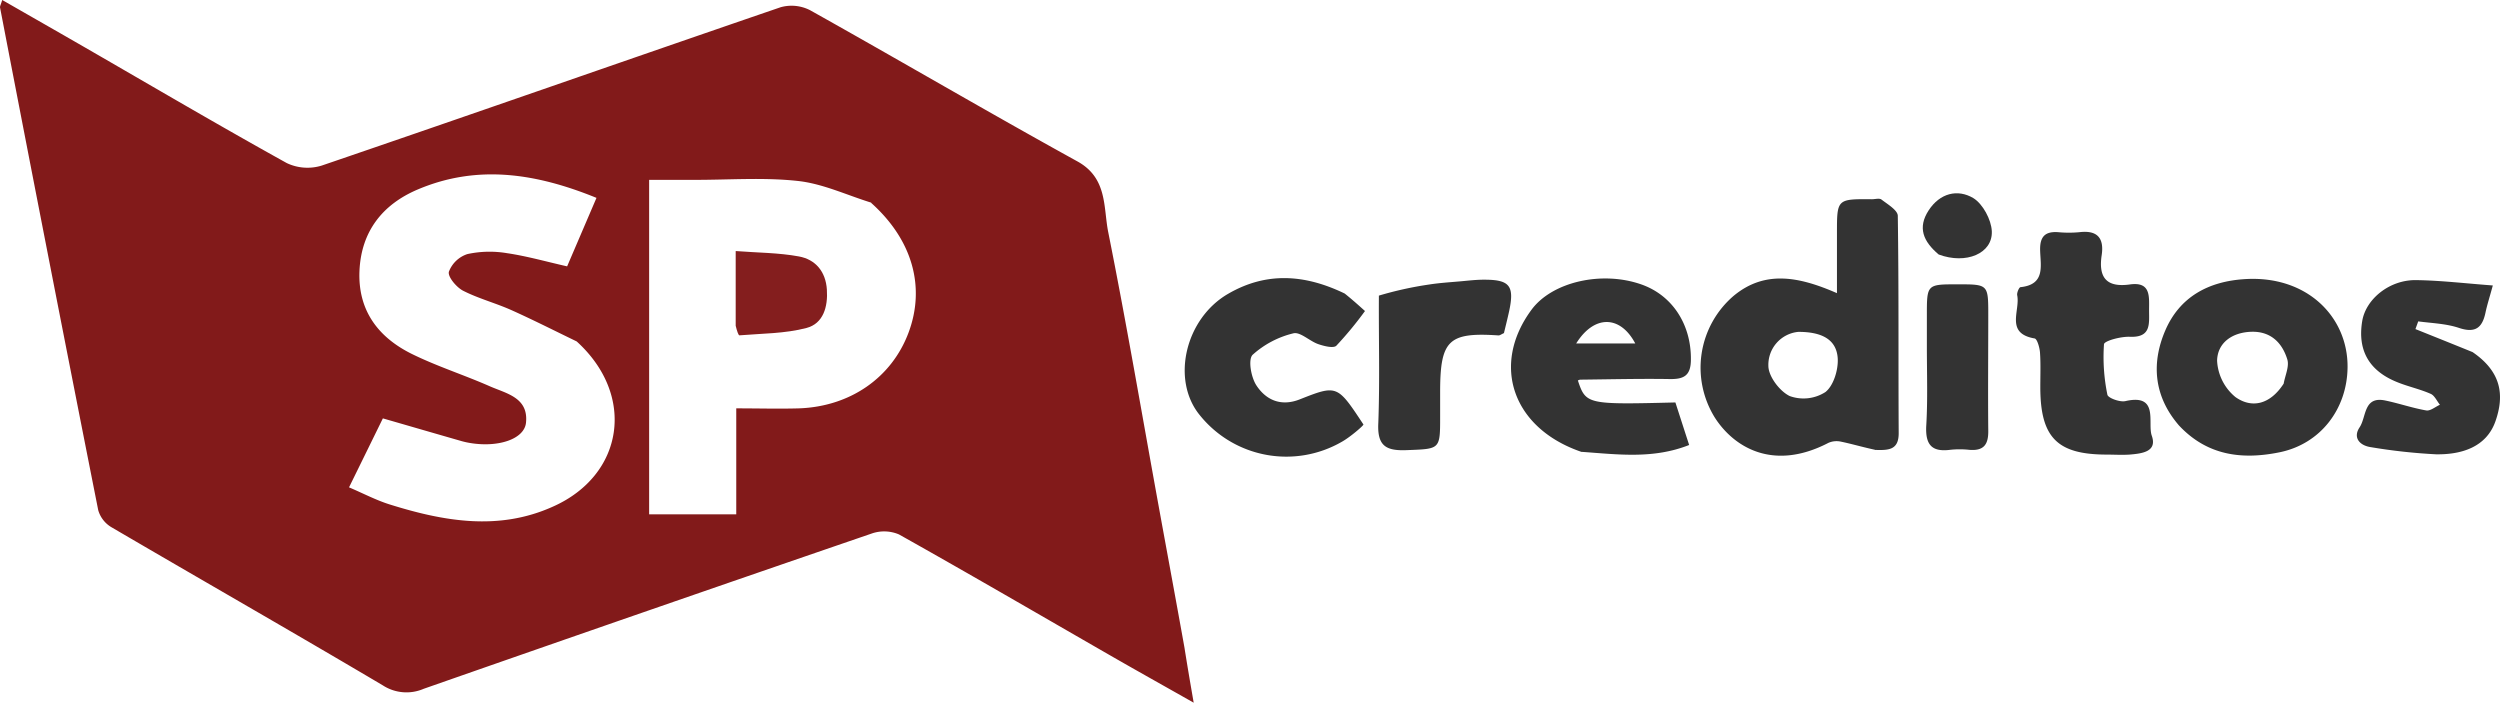
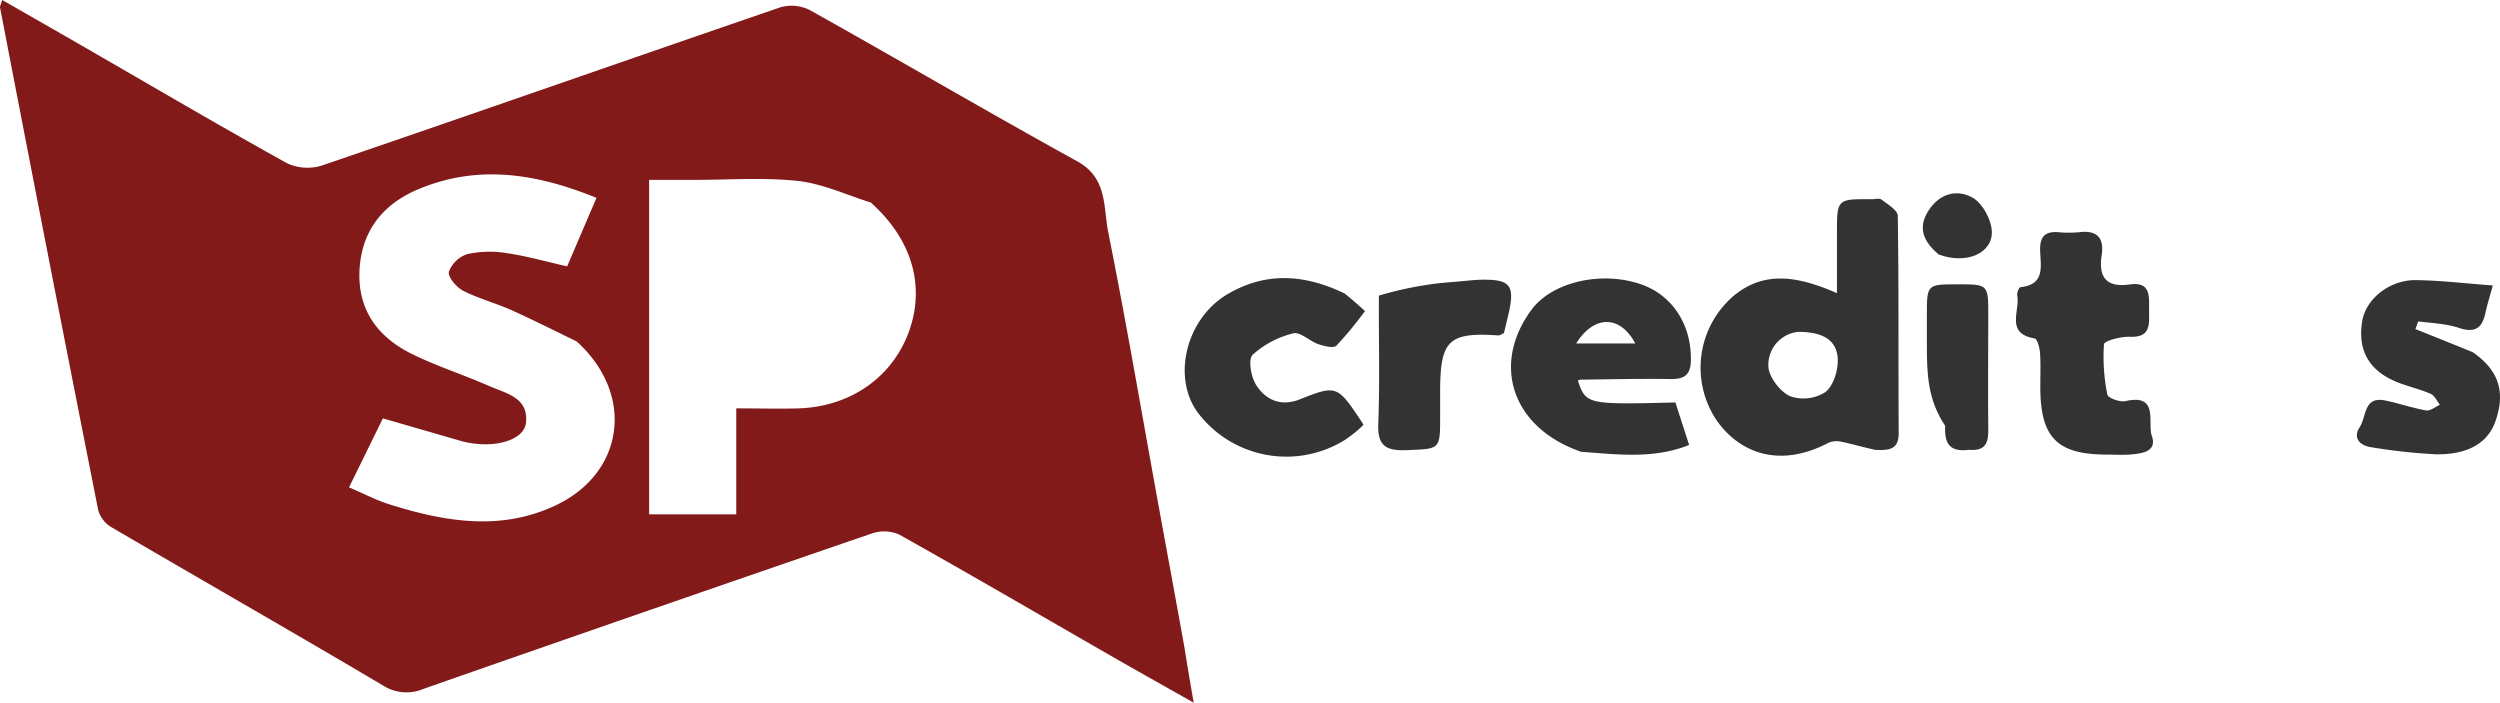
<svg xmlns="http://www.w3.org/2000/svg" viewBox="0 0 528.89 148.66">
  <g id="fad9fff4-245d-493e-b4b7-a1d36fe2fc61" data-name="Camada 2">
    <g id="f18aa7c4-ac3b-4f13-a8cd-8503a6ef9e25" data-name="Layer 1">
      <path d="M250.61,137.2c.58,3.66,1.13,6.88,1.92,11.46-6.53-3.7-12.29-6.91-18-10.2-14.77-8.49-29.49-17.07-44.35-25.4a8,8,0,0,0-5.82-.17Q137,129.14,89.66,145.71A9.19,9.19,0,0,1,81,145c-19.07-11.29-38.32-22.28-57.45-33.48a6.16,6.16,0,0,1-2.77-3.59Q10.24,54.74,0,1.54C0,1.26.18.94.47,0,6.41,3.41,12.24,6.73,18.05,10.08c14.18,8.18,28.3,16.48,42.62,24.42a10.19,10.19,0,0,0,7.39.53c32.4-11.06,64.7-22.4,97.09-33.5a8.59,8.59,0,0,1,6.21.62c18.91,10.58,37.61,21.54,56.58,32,6.4,3.53,5.46,9.74,6.52,15,3.85,19.24,7.14,38.6,10.66,57.91,1.8,9.89,3.64,19.78,5.49,30.11m-66.3-94.3c-5.15-1.59-10.2-4-15.46-4.58-7.23-.8-14.62-.23-21.94-.24h-9.58v70.76h18.43V86.39c4.66,0,9,.13,13.29,0,10.83-.39,19.59-6.5,23.15-16s1-19.49-7.89-27.46M122,72.23c-4.62-2.23-9.2-4.56-13.89-6.66-3.33-1.48-6.92-2.42-10.15-4.07-1.39-.72-3.25-2.93-3-4a6.26,6.26,0,0,1,3.93-3.75,22.21,22.21,0,0,1,8.37-.19c4.21.62,8.33,1.8,12.72,2.79l6.21-14.49c-12.8-5.21-25.17-7.12-37.78-1.79-7.5,3.17-12,8.91-12.36,17.24s3.92,14,11,17.53c5.34,2.64,11.08,4.46,16.55,6.87,3.5,1.54,8.23,2.38,7.68,7.71-.35,3.43-5.7,5.24-11.56,4.34a16.53,16.53,0,0,1-2-.42c-5.51-1.58-11-3.18-16.72-4.83-2.31,4.71-4.62,9.43-7.16,14.59,3.09,1.32,5.72,2.71,8.51,3.59,11.47,3.6,23.09,5.68,34.6.5C132,100.52,134.59,83.65,122,72.23Z" style="fill:#821a1a" />
      <path d="M396.63,95.15c-2.69-.59-4.92-1.25-7.18-1.72a4.31,4.31,0,0,0-2.64.26c-11.91,6.19-20.19.69-24.05-5.38a20,20,0,0,1,4-25.72c6.63-5.5,13.84-4.07,21.86-.57,0-4.57,0-8.64,0-12.71,0-7.22,0-7.22,7.41-7.16.67,0,1.55-.27,2,.06,1.3,1,3.44,2.26,3.46,3.44.23,15.32.1,30.65.19,46,0,3.53-2.08,3.63-5,3.53M380.44,70.21a7,7,0,0,0-6.33,7.18c0,2.23,2.39,5.38,4.52,6.4a8.58,8.58,0,0,0,7.55-.85c1.73-1.36,2.76-4.76,2.6-7.16C388.5,71.64,385.15,70.2,380.44,70.21Z" style="fill:#333" />
-       <path d="M460.85,89.86c-5.34-6.27-5.64-13.27-2.78-19.93,3-7,9-10.44,17-10.89,13.15-.75,21.72,8.15,21.57,18.75-.12,8.7-5.68,16.13-14.41,17.9-7.77,1.58-15.29.81-21.39-5.83m22.29-8.72c.3-1.71,1.21-3.6.77-5.08-1.08-3.55-3.52-6-7.62-5.87s-7.16,2.36-7.24,6.12A10.62,10.62,0,0,0,472.92,84C476.28,86.39,480.18,85.72,483.14,81.14Z" style="fill:#333" />
      <path d="M334.6,95.61C320,90.65,315.36,77.23,324,65.53c4.35-5.9,14.86-8.31,23.26-5.35,6.63,2.34,10.53,8.56,10.46,15.86,0,3.42-1.46,4.21-4.52,4.15-6.31-.1-12.62.06-18.93.13a1.46,1.46,0,0,0-.46.18c1.7,5.06,1.94,5.11,20.63,4.64.92,2.84,1.86,5.77,2.91,9-7.58,3-15,2-22.74,1.45m-1.16-22.93h12.5C342.78,66.66,337.24,66.56,333.44,72.68Z" style="fill:#333" />
      <path d="M284.48,62.1c1.56,1.25,2.78,2.34,4.29,3.7a76.39,76.39,0,0,1-6.06,7.34c-.61.59-2.61.08-3.83-.34-1.84-.64-3.83-2.66-5.27-2.28A19.81,19.81,0,0,0,265,75.06c-1,1-.33,4.75.79,6.46,2,3.07,5.15,4.53,9.1,3,8-3.16,8-3.12,13.55,5.28.11.17-2.82,2.7-4.6,3.68a23.48,23.48,0,0,1-30-5.63c-6.13-7.44-3.13-20.49,6.06-25.74C267.9,57.5,276,58,284.48,62.1Z" style="fill:#333" />
      <path d="M431.64,82c0-2.8.1-5.14-.07-7.46-.08-1-.59-2.85-1.14-2.94-6.29-1.08-3-5.9-3.68-9.14-.1-.52.39-1.68.7-1.71,5.33-.56,4.22-4.55,4.15-7.84-.06-2.79,1-4,3.83-3.79a24,24,0,0,0,4.49,0c3.81-.46,5.25,1.27,4.7,4.89-.7,4.68,1,6.86,5.95,6.17,4.51-.64,4.08,2.58,4.08,5.47s.46,5.79-4.09,5.6c-1.88-.08-5.39.86-5.45,1.58a39.54,39.54,0,0,0,.72,10.67c.13.7,2.64,1.62,3.8,1.36,7.21-1.65,4.64,4.62,5.59,7.31,1.22,3.44-2.13,3.78-4.68,4-1.65.11-3.33,0-5,0C435.26,96.13,431.66,92.59,431.64,82Z" style="fill:#333" />
      <path d="M523.09,74.49c6.12,4.19,6.76,9.13,4.84,14.62s-7.2,7.1-12.61,7a120.66,120.66,0,0,1-13.75-1.51c-2.36-.34-3.85-2-2.38-4.2s.8-6.64,5.43-5.67c2.9.6,5.74,1.59,8.66,2.1.87.15,1.93-.77,2.9-1.2-.65-.8-1.15-2-2-2.33-2.27-1-4.74-1.52-7-2.44-6-2.39-8.46-6.75-7.44-12.93.77-4.66,5.75-8.73,11.34-8.67,5.2.06,10.39.69,16.29,1.13-.73,2.68-1.23,4.2-1.55,5.75-.68,3.22-2.16,4.38-5.61,3.23-2.72-.91-5.74-1-8.62-1.38L511,69.62C514.91,71.19,518.84,72.76,523.09,74.49Z" style="fill:#333" />
      <path d="M291.71,62.54a75.11,75.11,0,0,1,10.57-2.34c2.24-.35,4.51-.49,6.77-.69,1.66-.15,3.31-.35,5-.34,5.37,0,6.37,1.33,5.21,6.7-.35,1.59-.75,3.18-1.09,4.6-.56.25-.87.51-1.16.49-10.53-.71-12.3,1-12.34,11.69,0,1.83,0,3.67,0,5.5,0,7,0,6.8-7.08,7.08-4.4.18-6.25-.91-6-5.75C291.92,80.67,291.66,71.83,291.71,62.54Z" style="fill:#333" />
-       <path d="M407.64,73.16c0-2.49,0-4.48,0-6.47,0-6.54,0-6.54,6.5-6.54s6.49,0,6.49,6.54c0,8.14-.08,16.28,0,24.41.05,3-1,4.33-4.05,4.06a18.91,18.91,0,0,0-4,0c-4,.52-5.27-1.18-5.07-5.08C407.84,84.63,407.64,79.14,407.64,73.16Z" style="fill:#333" />
+       <path d="M407.64,73.16c0-2.49,0-4.48,0-6.47,0-6.54,0-6.54,6.5-6.54s6.49,0,6.49,6.54c0,8.14-.08,16.28,0,24.41.05,3-1,4.33-4.05,4.06c-4,.52-5.27-1.18-5.07-5.08C407.84,84.63,407.64,79.14,407.64,73.16Z" style="fill:#333" />
      <path d="M410.14,53.84c-3.29-2.78-4.5-5.69-2.12-9.34s6.13-4.57,9.45-2.59c2,1.22,3.8,4.56,3.91,7C421.59,53.62,415.94,56,410.14,53.84Z" style="fill:#333" />
-       <path d="M155.64,68.92c0-5.28,0-10.09,0-15.81,4.66.36,9.09.35,13.37,1.14,3.54.65,5.67,3.22,5.92,7,.25,3.65-.76,7.2-4.3,8.13-4.55,1.2-9.43,1.17-14.18,1.56C156.22,71,155.91,70,155.64,68.92Z" style="fill:#841e1e" />
    </g>
  </g>
</svg>